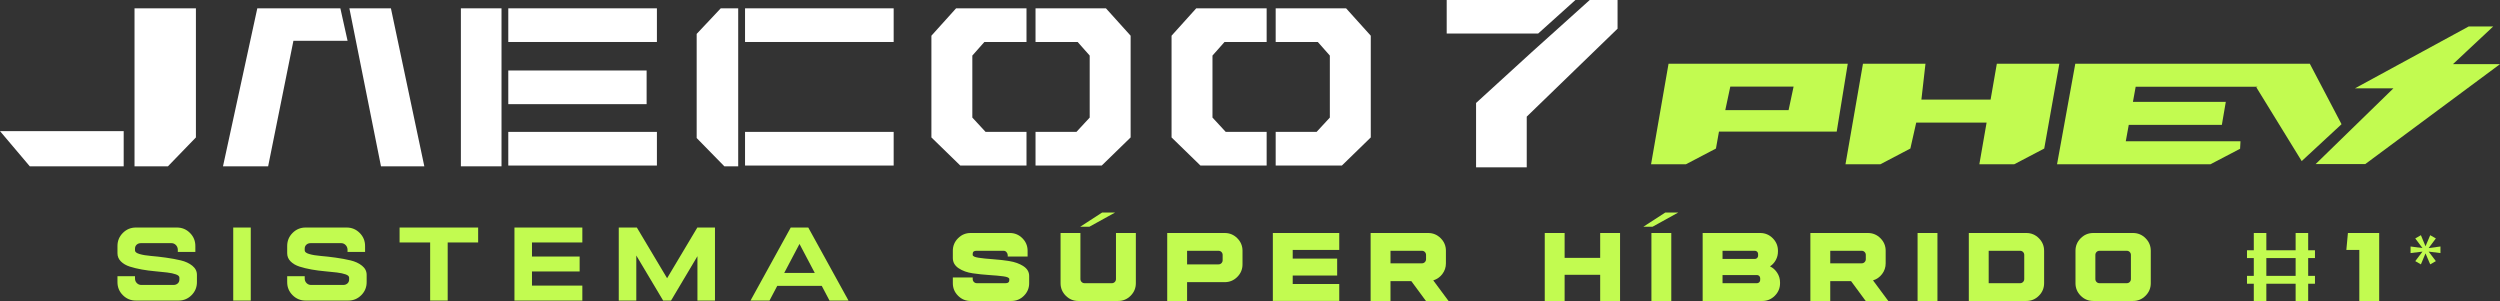
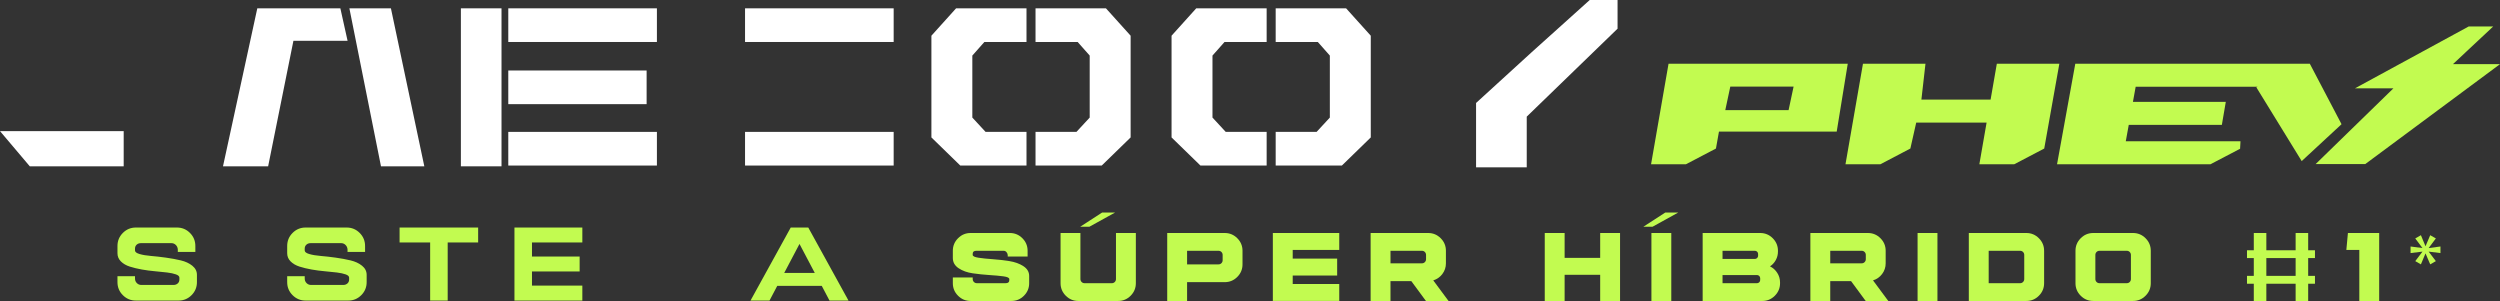
<svg xmlns="http://www.w3.org/2000/svg" version="1.1" viewBox="0 0 819.103 98.612">
  <rect x="0" y="0" width="819.103" height="98.612" fill="#333333" stroke="none" />
  <g>
    <g id="Capa_1">
      <g>
        <path d="M44.524,74.547h13.442c1.669,0,3.093.589,4.272,1.768s1.768,2.603,1.768,4.272v1.951h-5.745v-.774c-.025-.589-.239-1.086-.644-1.491s-.89-.608-1.455-.608h-9.98c-.565,0-1.031.166-1.399.497-.369.331-.552.768-.552,1.308v.589c0,.491.503.884,1.51,1.179,1.006.295,2.259.503,3.756.626,1.497.123,3.124.307,4.88.552,1.755.246,3.382.547,4.88.902,1.497.357,2.749.939,3.756,1.749,1.006.81,1.51,1.805,1.51,2.983v2.394c0,1.67-.589,3.093-1.768,4.272-1.179,1.178-2.602,1.768-4.272,1.768h-13.958c-1.67,0-3.093-.59-4.272-1.768-1.179-1.179-1.768-2.602-1.768-4.272v-1.952h5.745v.774c0,.589.203,1.087.608,1.492s.902.607,1.492.607h10.496c.564,0,1.031-.166,1.399-.497s.552-.767.552-1.307v-.59c0-.442-.374-.797-1.123-1.068-.749-.27-1.719-.479-2.91-.626s-2.504-.282-3.94-.405-2.879-.313-4.327-.571c-1.449-.258-2.768-.577-3.959-.957-1.191-.38-2.161-.945-2.91-1.694-.749-.748-1.123-1.638-1.123-2.67v-2.394c0-1.669.589-3.093,1.768-4.272,1.178-1.179,2.602-1.768,4.272-1.768Z" fill="#c2fb50" />
-         <path d="M76.416,74.547h5.745v23.937h-5.745v-23.937Z" fill="#c2fb50" />
        <path d="M100.132,74.547h13.442c1.669,0,3.093.589,4.272,1.768s1.768,2.603,1.768,4.272v1.951h-5.745v-.774c-.025-.589-.239-1.086-.644-1.491s-.89-.608-1.455-.608h-9.98c-.565,0-1.031.166-1.399.497-.369.331-.552.768-.552,1.308v.589c0,.491.503.884,1.51,1.179,1.006.295,2.259.503,3.756.626,1.497.123,3.124.307,4.88.552,1.755.246,3.382.547,4.88.902,1.497.357,2.749.939,3.756,1.749,1.006.81,1.51,1.805,1.51,2.983v2.394c0,1.67-.589,3.093-1.768,4.272-1.179,1.178-2.602,1.768-4.272,1.768h-13.958c-1.67,0-3.093-.59-4.272-1.768-1.179-1.179-1.768-2.602-1.768-4.272v-1.952h5.745v.774c0,.589.203,1.087.608,1.492s.902.607,1.492.607h10.496c.564,0,1.031-.166,1.399-.497s.552-.767.552-1.307v-.59c0-.442-.374-.797-1.123-1.068-.749-.27-1.719-.479-2.91-.626s-2.504-.282-3.94-.405-2.879-.313-4.327-.571c-1.449-.258-2.768-.577-3.959-.957-1.191-.38-2.161-.945-2.91-1.694-.749-.748-1.123-1.638-1.123-2.67v-2.394c0-1.669.589-3.093,1.768-4.272,1.178-1.179,2.602-1.768,4.272-1.768Z" fill="#c2fb50" />
        <path d="M130.919,74.547h25.742v4.897h-9.98v19.04h-5.745v-19.04h-10.017v-4.897Z" fill="#c2fb50" />
        <path d="M168.556,74.547h22.243v4.897h-16.498v4.603h15.614v4.898h-15.614v4.64h16.498v4.898h-22.243v-23.937Z" fill="#c2fb50" />
-         <path d="M202.731,74.547h5.929l9.907,16.609,9.906-16.609h5.782v23.937h-5.745v-14.546l-8.654,14.546h-2.578l-8.801-14.768v14.768h-5.745v-23.937Z" fill="#c2fb50" />
        <path d="M259.076,74.547h5.745l13.184,23.937h-6.223l-2.541-4.824h-14.583l-2.541,4.824h-6.224l13.184-23.937ZM261.948,79.924l-5.008,9.502h10.017l-5.008-9.502Z" fill="#c2fb50" />
        <path d="M318.013,76.341h12.849c1.598,0,2.969.571,4.111,1.713,1.142,1.143,1.713,2.514,1.713,4.112v1.885h-6.511v-.515c-.046-.387-.194-.713-.445-.976-.252-.262-.56-.394-.925-.394h-8.909c-.8,0-1.199.343-1.199,1.028v.309c0,.434.634.748,1.902.942,1.268.194,2.81.354,4.626.479,1.816.126,3.632.332,5.448.617,1.816.286,3.358.84,4.626,1.662,1.268.822,1.902,1.896,1.902,3.221v2.364c0,1.599-.571,2.97-1.713,4.112s-2.513,1.713-4.111,1.713h-13.363c-1.6,0-2.97-.571-4.112-1.713-1.143-1.142-1.713-2.513-1.713-4.112v-1.885h6.511v.515c0,.388.131.714.394.976s.588.394.976.394h9.423c.8,0,1.199-.343,1.199-1.028v-.309c0-.433-.634-.736-1.902-.908s-2.809-.314-4.625-.428c-1.817-.114-3.633-.303-5.449-.566-1.816-.263-3.357-.816-4.626-1.662-1.268-.845-1.902-1.965-1.902-3.358v-2.364c0-1.598.571-2.969,1.713-4.112,1.142-1.141,2.512-1.713,4.112-1.713Z" fill="#c2fb50" />
        <path d="M347.48,76.341h6.51v15.076c0,.388.131.714.394.976.262.263.588.394.976.394h8.908c.388,0,.714-.131.976-.394s.394-.588.394-.976v-15.076h6.51v16.447c0,1.599-.571,2.97-1.713,4.112s-2.512,1.713-4.111,1.713h-13.02c-1.599,0-2.97-.571-4.112-1.713s-1.713-2.513-1.713-4.112v-16.447ZM361.117,69.625h4.249l-8.429,4.66h-3.015l7.195-4.66Z" fill="#c2fb50" />
        <path d="M382.43,76.341h18.845c1.598,0,2.969.571,4.111,1.713,1.142,1.143,1.713,2.514,1.713,4.112v4.455c0,1.599-.571,2.969-1.713,4.111-1.142,1.143-2.513,1.713-4.111,1.713h-12.335v6.167h-6.51v-22.271ZM388.94,82.166v4.455h10.279c.388,0,.714-.131.976-.394.263-.262.394-.588.394-.976v-1.713c0-.387-.132-.713-.394-.976-.263-.262-.588-.394-.976-.394h-10.279Z" fill="#c2fb50" />
        <path d="M417.036,76.341h21.758v5.55h-15.248v2.844h14.563v5.551h-14.563v2.775h15.248v5.55h-21.758v-22.271Z" fill="#c2fb50" />
        <path d="M449.074,76.341h18.845c1.598,0,2.969.571,4.111,1.713,1.142,1.143,1.713,2.514,1.713,4.112v4.112c0,1.301-.389,2.467-1.165,3.495-.776,1.028-1.77,1.725-2.98,2.09l5.002,6.75h-7.401l-4.797-6.51h-6.819v6.51h-6.51v-22.271ZM455.584,82.166v4.112h10.279c.388,0,.714-.131.976-.394.263-.263.394-.588.394-.976v-1.371c0-.387-.132-.713-.394-.976-.263-.262-.588-.394-.976-.394h-10.279Z" fill="#c2fb50" />
        <path d="M506.124,76.341h6.51v8.155h11.65v-8.155h6.51v22.271h-6.51v-8.566h-11.65v8.566h-6.51v-22.271Z" fill="#c2fb50" />
        <path d="M545.63,69.625h4.249l-8.43,4.66h-3.015l7.196-4.66ZM541.073,76.341h6.51v22.271h-6.51v-22.271Z" fill="#c2fb50" />
        <path d="M557.863,76.341h18.845c1.598,0,2.969.571,4.111,1.713,1.142,1.143,1.713,2.514,1.713,4.112v.24c0,1.005-.234,1.936-.703,2.792s-1.102,1.548-1.902,2.073c.982.48,1.776,1.194,2.382,2.142.605.948.908,1.994.908,3.135v.24c0,1.599-.571,2.97-1.713,4.112-1.143,1.142-2.513,1.713-4.112,1.713h-19.53v-22.271ZM564.373,82.166v2.672h10.622c.274,0,.514-.102.719-.308s.309-.445.309-.719v-.617c0-.274-.103-.514-.309-.719s-.445-.308-.719-.308h-10.622ZM564.373,90.115v2.672h11.307c.274,0,.515-.102.72-.308.205-.206.308-.446.308-.719v-.617c0-.274-.103-.514-.308-.719-.206-.206-.446-.308-.72-.308h-11.307Z" fill="#c2fb50" />
        <path d="M593.155,76.341h18.845c1.598,0,2.969.571,4.111,1.713,1.142,1.143,1.713,2.514,1.713,4.112v4.112c0,1.301-.389,2.467-1.165,3.495-.776,1.028-1.77,1.725-2.98,2.09l5.002,6.75h-7.401l-4.797-6.51h-6.819v6.51h-6.51v-22.271ZM599.665,82.166v4.112h10.279c.388,0,.714-.131.976-.394.263-.263.394-.588.394-.976v-1.371c0-.387-.132-.713-.394-.976-.263-.262-.588-.394-.976-.394h-10.279Z" fill="#c2fb50" />
        <path d="M628.276,76.341h6.51v22.271h-6.51v-22.271Z" fill="#c2fb50" />
        <path d="M645.066,76.341h18.845c1.598,0,2.969.571,4.111,1.713,1.142,1.143,1.713,2.514,1.713,4.112v10.622c0,1.599-.571,2.97-1.713,4.112s-2.513,1.713-4.111,1.713h-18.845v-22.271ZM651.576,82.166v10.622h10.279c.388,0,.714-.131.976-.394s.394-.588.394-.976v-7.881c0-.387-.132-.713-.394-.976-.263-.262-.588-.394-.976-.394h-10.279Z" fill="#c2fb50" />
-         <path d="M685.84,76.341h13.02c1.598,0,2.969.571,4.111,1.713,1.142,1.143,1.713,2.514,1.713,4.112v10.622c0,1.599-.571,2.97-1.713,4.112s-2.513,1.713-4.111,1.713h-13.02c-1.599,0-2.97-.571-4.112-1.713s-1.713-2.513-1.713-4.112v-10.622c0-1.598.571-2.969,1.713-4.112,1.142-1.141,2.513-1.713,4.112-1.713ZM687.896,82.166c-.389,0-.715.132-.977.394-.263.263-.394.589-.394.976v7.881c0,.388.131.714.394.976s.588.394.977.394h8.908c.388,0,.714-.131.976-.394s.394-.588.394-.976v-7.881c0-.387-.132-.713-.394-.976-.263-.262-.588-.394-.976-.394h-8.908Z" fill="#c2fb50" />
+         <path d="M685.84,76.341h13.02c1.598,0,2.969.571,4.111,1.713,1.142,1.143,1.713,2.514,1.713,4.112v10.622c0,1.599-.571,2.97-1.713,4.112s-2.513,1.713-4.111,1.713h-13.02c-1.599,0-2.97-.571-4.112-1.713s-1.713-2.513-1.713-4.112v-10.622c0-1.598.571-2.969,1.713-4.112,1.142-1.141,2.513-1.713,4.112-1.713ZM687.896,82.166c-.389,0-.715.132-.977.394-.263.263-.394.589-.394.976v7.881c0,.388.131.714.394.976s.588.394.977.394h8.908c.388,0,.714-.131.976-.394s.394-.588.394-.976v-7.881c0-.387-.132-.713-.394-.976-.263-.262-.588-.394-.976-.394h-8.908" fill="#c2fb50" />
        <path d="M736.209,81.994h22.271v2.57h-22.271v-2.57ZM736.209,90.389h22.271v2.57h-22.271v-2.57ZM738.435,76.341h4.112v22.271h-4.112v-22.271ZM752.142,76.341h4.111v22.271h-4.111v-22.271Z" fill="#c2fb50" />
        <path d="M769.273,76.341h10.245v22.271h-6.511v-16.721h-4.248l.514-5.55Z" fill="#c2fb50" />
        <path d="M793.19,77.06l1.508,3.632,1.541-3.632,1.85,1.062-2.364,3.152,3.872-.514v2.158l-3.872-.48,2.364,3.118-1.85,1.063-1.541-3.598-1.508,3.598-1.85-1.063,2.364-3.118-3.906.48v-2.158l3.906.514-2.364-3.152,1.85-1.062Z" fill="#c2fb50" />
      </g>
      <g>
-         <polygon points="44.074 2.729 44.074 54.493 55.019 54.493 64.188 45.028 64.188 2.729 44.074 2.729" fill="#fff" />
        <polygon points="0 42.957 9.762 54.493 40.525 54.493 40.525 42.957 0 42.957" fill="#fff" />
        <polygon points="84.303 2.729 73.062 54.493 87.853 54.493 96.135 13.377 113.883 13.377 111.517 2.729 84.303 2.729" fill="#fff" />
        <polygon points="114.474 2.729 124.827 54.493 139.026 54.493 128.081 2.729 114.474 2.729" fill="#fff" />
        <rect x="151.006" y="2.728" width="13.311" height="51.765" fill="#fff" />
        <rect x="166.535" y="2.728" width="48.694" height="11.029" fill="#fff" />
        <rect x="244.107" y="2.728" width="48.694" height="11.029" fill="#fff" />
        <rect x="244.107" y="43.211" width="48.694" height="11.029" fill="#fff" />
        <rect x="166.535" y="43.211" width="48.694" height="11.029" fill="#fff" />
        <rect x="166.535" y="23.096" width="45.323" height="11.029" fill="#fff" />
-         <polygon points="236.147 2.729 228.259 11.109 228.259 45.225 237.33 54.493 241.865 54.493 241.865 2.729 236.147 2.729" fill="#fff" />
        <polygon points="313.252 2.729 305.167 11.701 305.167 45.028 314.632 54.24 336.324 54.24 336.324 43.211 322.914 43.211 318.576 38.52 318.576 18.209 322.52 13.757 336.324 13.757 336.324 2.729 313.252 2.729" fill="#fff" />
        <polygon points="339.282 2.729 339.282 13.757 353.086 13.757 357.03 18.209 357.03 38.52 352.691 43.211 339.282 43.211 339.282 54.24 360.974 54.24 370.44 45.028 370.44 11.701 362.354 2.729 339.282 2.729" fill="#fff" />
        <polygon points="391.934 2.729 383.849 11.701 383.849 45.028 393.315 54.24 415.006 54.24 415.006 43.211 401.597 43.211 397.259 38.52 397.259 18.209 401.203 13.757 415.006 13.757 415.006 2.729 391.934 2.729" fill="#fff" />
        <polygon points="417.964 2.729 417.964 13.757 431.768 13.757 435.712 18.209 435.712 38.52 431.374 43.211 417.964 43.211 417.964 54.24 439.656 54.24 449.122 45.028 449.122 11.701 441.037 2.729 417.964 2.729" fill="#fff" />
      </g>
      <g>
-         <polygon points="473.998 0 473.998 10.983 501.563 10.983 503.966 10.983 516.179 0 473.998 0" fill="#fff" />
        <polygon points="520.864 0 501.856 17.093 483.621 33.737 483.621 54.817 500.223 54.817 500.223 38.215 529.98 9.397 529.98 0 520.864 0" fill="#fff" />
      </g>
      <g>
        <polygon points="654.245 20.88 652.201 32.632 629.528 32.632 630.866 20.88 610.384 20.88 604.654 53.824 616.078 53.824 625.915 48.666 627.833 40.166 650.89 40.166 648.515 53.824 659.938 53.824 669.776 48.666 674.727 20.88 654.245 20.88" fill="#c2fb50" />
        <path d="M567.166,20.88h-20.483l-5.729,32.944h11.423l9.838-5.158.989-5.552h38.577l3.62-22.234h-38.235ZM586.012,36.087h-20.739l1.646-7.719h20.739l-1.645,7.719Z" fill="#c2fb50" />
        <polygon points="756.792 20.88 701.104 20.88 699.102 20.88 679.951 20.88 673.972 53.825 692.182 53.825 695.125 53.825 724.223 53.825 733.945 48.74 734.078 46.291 696.492 46.291 697.467 40.92 727.969 40.92 729.262 33.386 698.834 33.386 699.737 28.414 739.698 28.414 739.266 28.604 754.132 52.778 767.186 40.691 756.792 20.88" fill="#c2fb50" />
        <polygon points="803.687 21.017 816.885 8.664 808.861 8.664 771.588 28.937 784.171 28.95 758.706 53.75 774.966 53.75 819.103 21.017 803.687 21.017" fill="#c2fb50" />
      </g>
    </g>
  </g>
</svg>